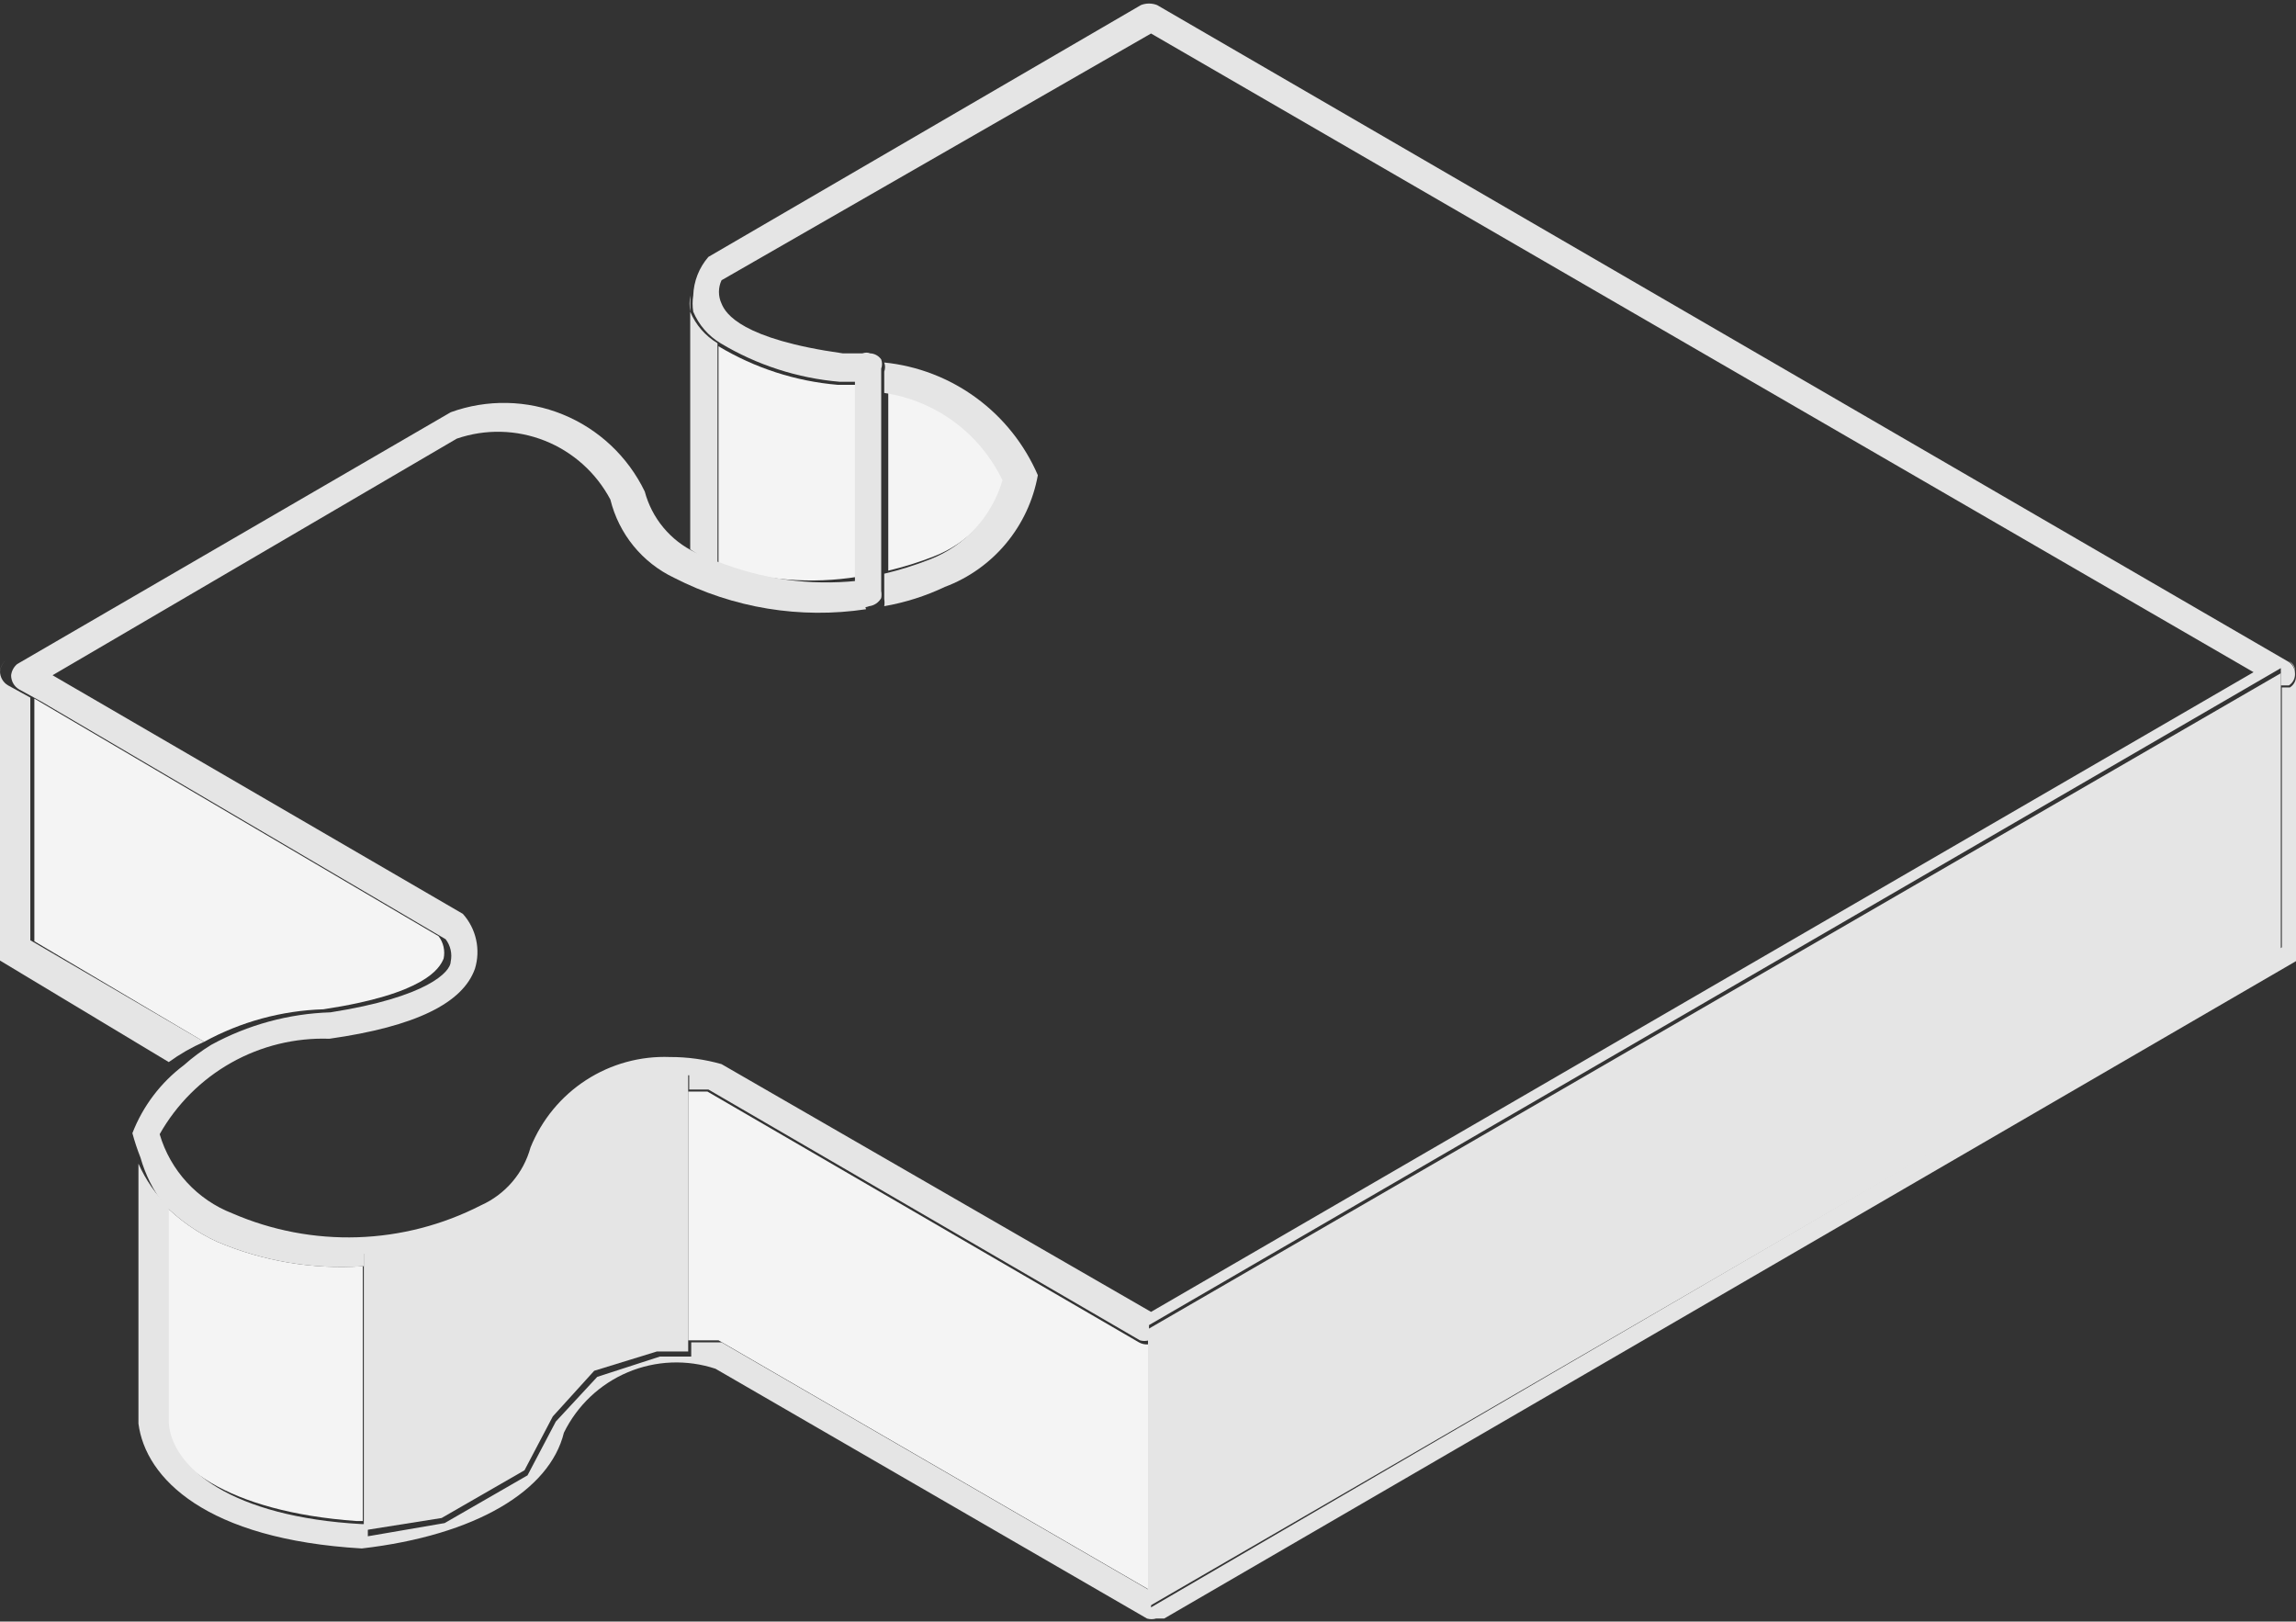
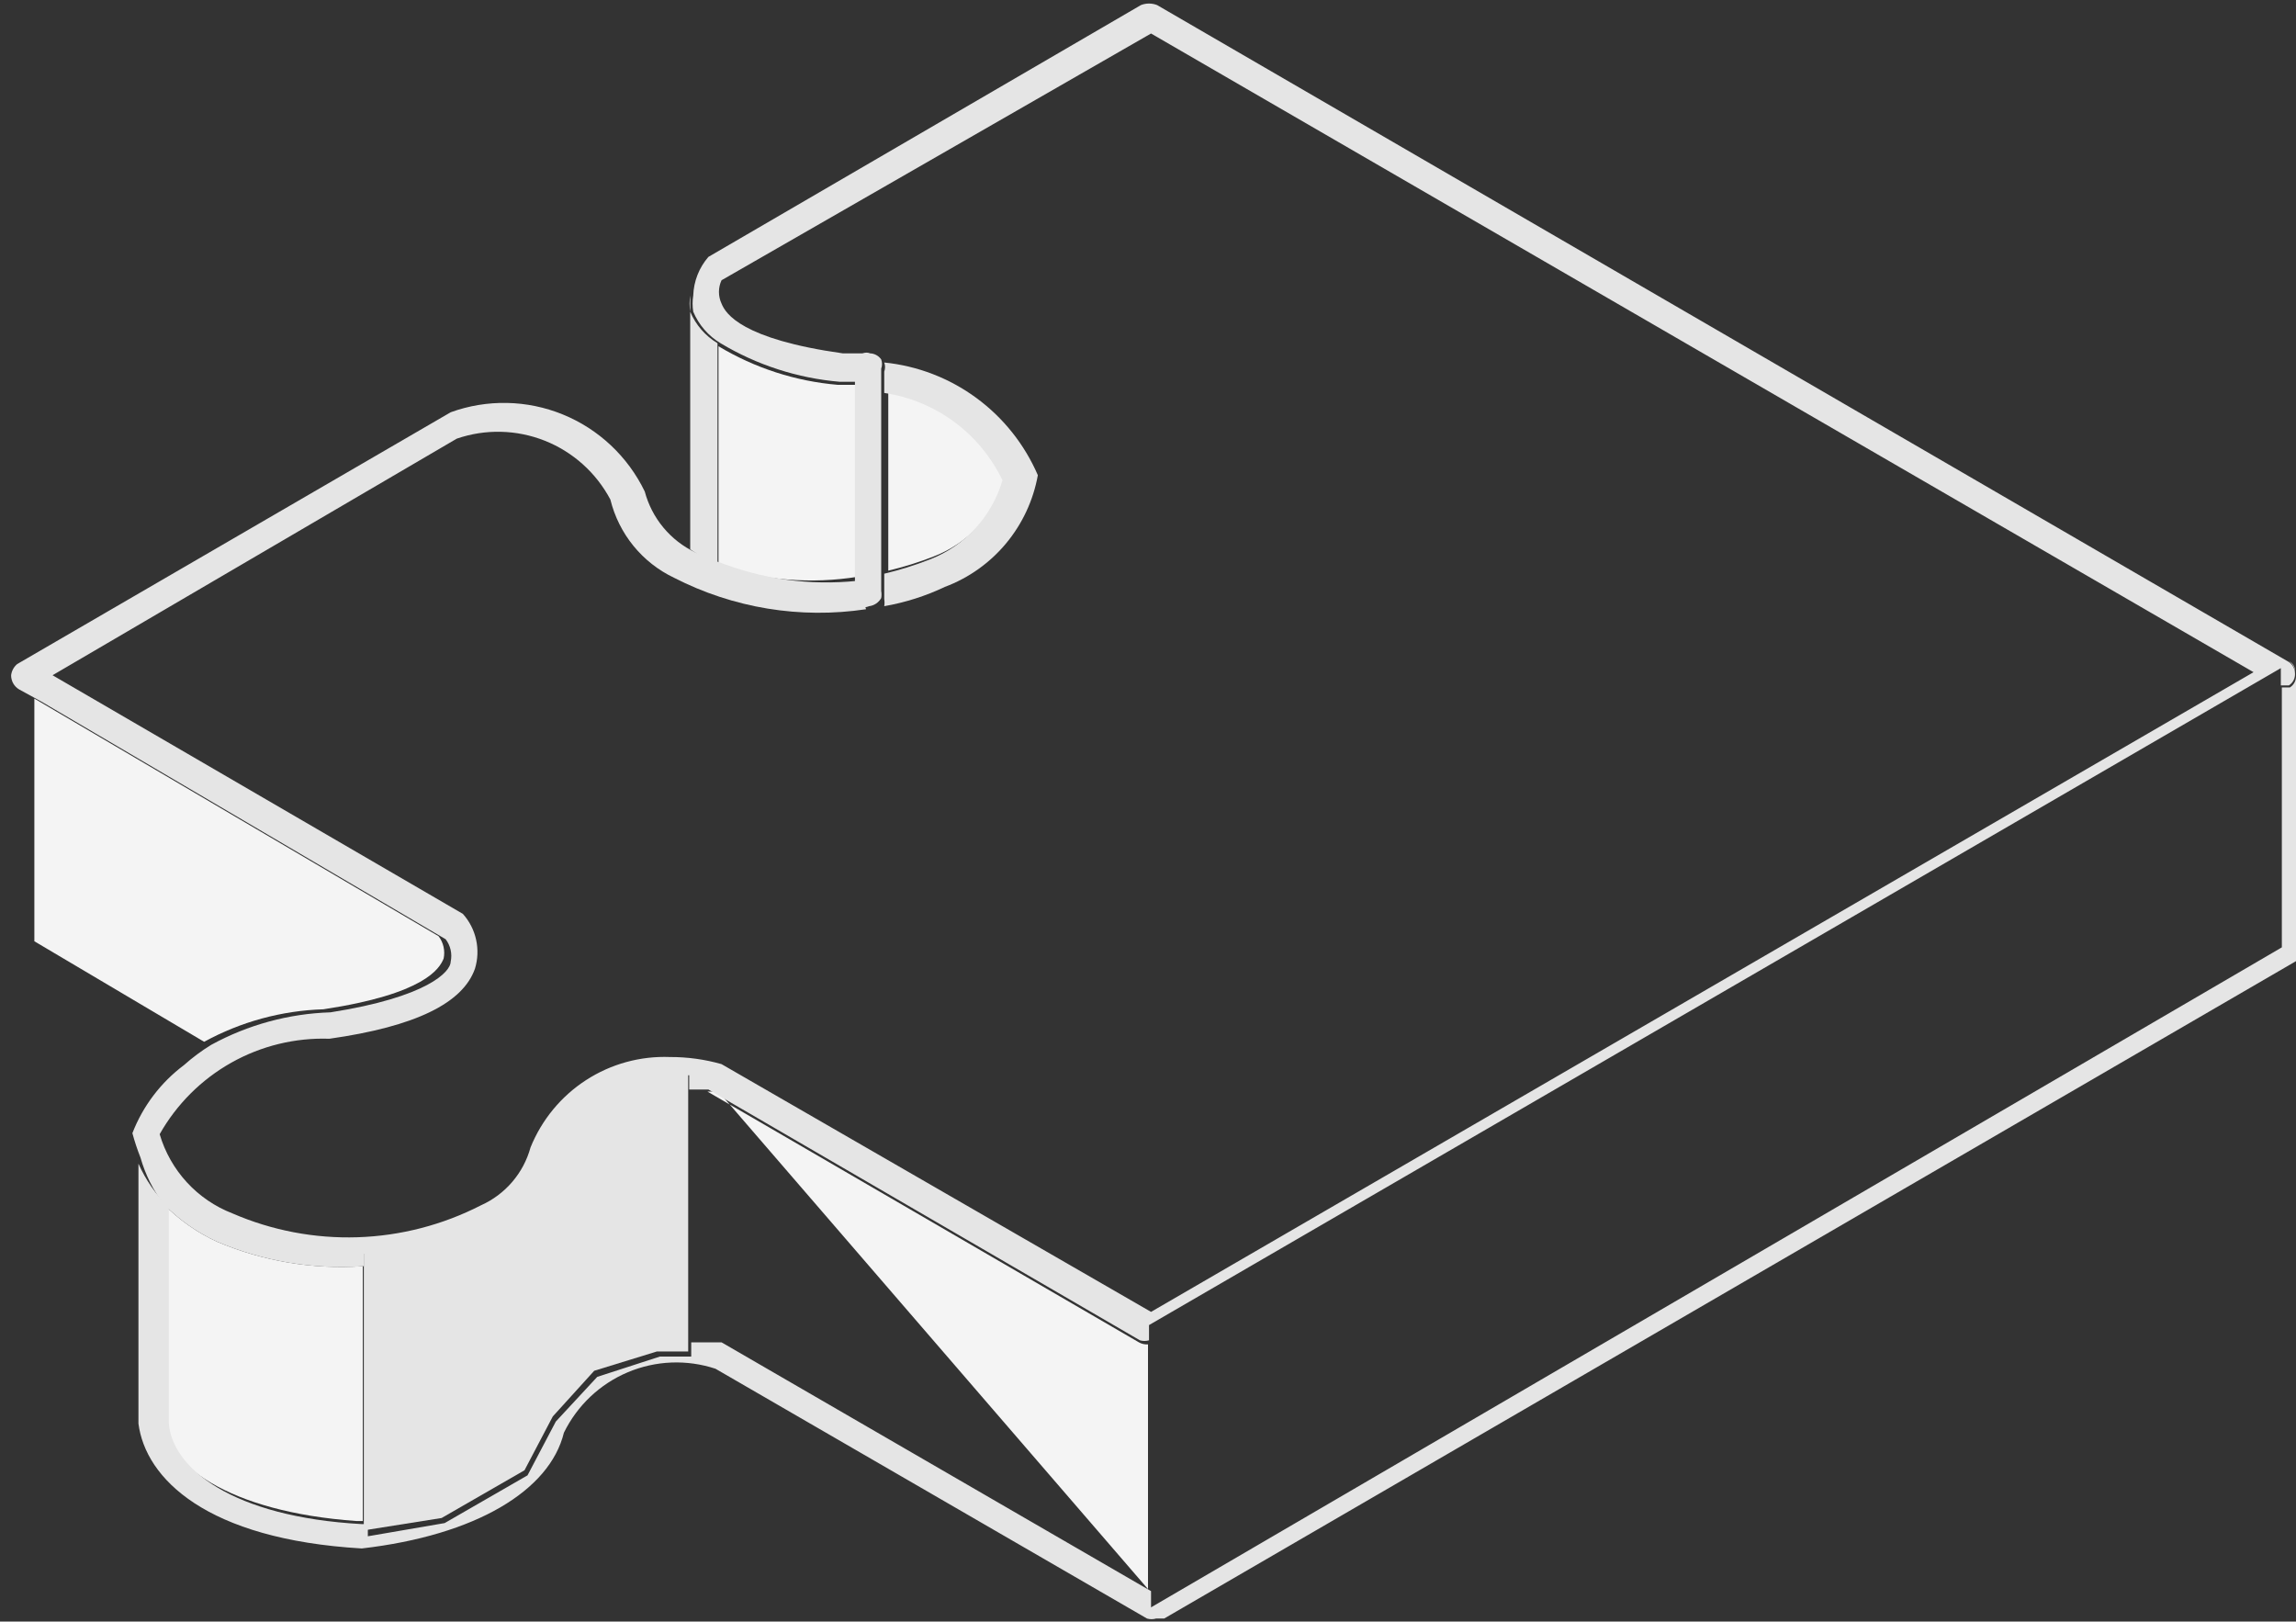
<svg xmlns="http://www.w3.org/2000/svg" width="177" height="125" viewBox="0 0 177 125" fill="none">
  <rect x="0" y="0" width="177" height="125" fill="#333333" stroke="none" />
  <g clip-path="url(#clip0_806_1030)">
    <path d="M16.75 95.726C15.209 95.022 13.81 94.041 12.621 92.83V109.424C12.621 112.79 17.529 116.547 27.501 117.251H27.968V97.605C24.134 97.87 20.291 97.227 16.75 95.726Z" fill="#F4F4F4" />
    <path d="M66.141 44.458V29.665H64.583C61.334 29.39 58.189 28.372 55.39 26.691V43.597C58.854 44.743 62.541 45.038 66.141 44.458Z" fill="#F4F4F4" />
-     <path d="M87.799 103.475L54.533 84.142H53.053V103.319H55.39L88.5 122.495V103.632C88.256 103.65 88.012 103.595 87.799 103.475Z" fill="#F4F4F4" />
+     <path d="M87.799 103.475L54.533 84.142H53.053H55.39L88.5 122.495V103.632C88.256 103.65 88.012 103.595 87.799 103.475Z" fill="#F4F4F4" />
    <path d="M77.593 36.788C76.737 35.003 75.458 33.457 73.869 32.283C72.28 31.11 70.429 30.345 68.478 30.056V43.989C69.671 43.706 70.843 43.34 71.984 42.893C73.323 42.376 74.525 41.556 75.497 40.497C76.47 39.439 77.187 38.169 77.593 36.788Z" fill="#F4F4F4" />
    <path d="M15.737 80.307C18.564 78.761 21.712 77.903 24.93 77.802C32.72 76.628 33.889 74.671 34.2 73.889C34.263 73.59 34.26 73.282 34.193 72.985C34.126 72.688 33.995 72.408 33.811 72.167L2.649 53.851V72.558L15.737 80.307Z" fill="#F4F4F4" />
    <path d="M177 52.051C177.014 52.235 176.979 52.42 176.896 52.586C176.814 52.751 176.688 52.891 176.533 52.99H175.909V73.028L88.734 123.904V122.652L55.624 103.475H53.287V104.571H50.872L46.042 106.137L42.848 109.581L40.666 113.729L34.278 117.408L28.357 118.425V117.486H27.89C17.918 116.938 13.244 113.181 13.01 109.659V93.065C12.026 92.102 11.233 90.96 10.673 89.7V109.737C11.218 113.964 15.893 118.66 27.89 119.364C36.693 118.347 42.38 114.903 43.471 110.442C44.5 108.342 46.249 106.687 48.396 105.781C50.544 104.875 52.944 104.779 55.157 105.51L88.422 124.765C88.651 124.833 88.894 124.833 89.123 124.765H89.747L177.078 74.045C177.242 73.95 177.379 73.813 177.475 73.648C177.57 73.484 177.622 73.296 177.623 73.106L177 52.051Z" fill="#E5E5E5" />
    <path d="M176.455 50.955C176.594 51.052 176.708 51.181 176.789 51.33C176.871 51.479 176.916 51.646 176.922 51.816C176.941 51.642 176.906 51.466 176.822 51.312C176.739 51.158 176.611 51.034 176.455 50.955Z" fill="#E5E5E5" />
-     <path d="M15.737 80.307L2.337 72.48V53.773L0.623 52.834C0.432 52.723 0.274 52.563 0.164 52.37C0.055 52.178 -0.002 51.959 -0 51.738C0.041 51.401 0.208 51.093 0.468 50.877C0.33 50.993 0.218 51.137 0.138 51.298C0.057 51.459 0.01 51.636 -0 51.816V73.184C-0.064 73.468 -0.064 73.762 -0 74.045L13.01 81.872C13.861 81.254 14.775 80.73 15.737 80.307Z" fill="#E5E5E5" />
    <path d="M55.312 43.597V26.456C54.372 25.893 53.635 25.043 53.209 24.029C53.142 23.615 53.142 23.192 53.209 22.777V42.345C53.885 42.803 54.588 43.222 55.312 43.597Z" fill="#E5E5E5" />
    <path d="M12.621 92.83C13.81 94.041 15.209 95.022 16.75 95.726C20.315 97.239 24.186 97.882 28.046 97.605V96.666L35.836 95.57L40.666 91.891L43.315 86.725L45.73 84.534L50.327 82.89H53.131V83.986H54.611L87.877 103.319C88.106 103.386 88.349 103.386 88.578 103.319V102.145L175.831 51.503V52.834H176.455C176.61 52.734 176.736 52.595 176.818 52.429C176.901 52.264 176.937 52.079 176.922 51.894C176.916 51.724 176.871 51.558 176.79 51.408C176.708 51.259 176.594 51.13 176.455 51.033L89.201 0.391C88.8 0.234 88.355 0.234 87.955 0.391L54.611 19.803C53.893 20.63 53.48 21.68 53.443 22.777C53.376 23.192 53.376 23.615 53.443 24.029C53.869 25.043 54.606 25.893 55.546 26.456C58.345 28.137 61.489 29.155 64.739 29.43H66.297V28.178C66.286 27.975 66.34 27.773 66.453 27.604C66.565 27.434 66.729 27.306 66.921 27.239H64.973C57.182 26.143 55.936 24.186 55.624 23.403C55.492 23.122 55.424 22.814 55.424 22.503C55.424 22.192 55.492 21.885 55.624 21.603L88.734 2.583L173.728 51.816L88.734 101.127L55.624 82.029C54.332 81.661 52.994 81.477 51.651 81.481C49.364 81.392 47.105 82.013 45.181 83.259C43.258 84.505 41.763 86.317 40.9 88.447C40.631 89.428 40.15 90.337 39.489 91.108C38.829 91.879 38.007 92.494 37.083 92.909C34.131 94.424 30.883 95.266 27.57 95.374C24.257 95.482 20.962 94.854 17.918 93.535C16.58 93.017 15.378 92.198 14.405 91.139C13.433 90.081 12.715 88.811 12.309 87.43C13.615 85.12 15.525 83.214 17.832 81.917C20.139 80.62 22.755 79.982 25.397 80.072C32.019 79.133 35.681 77.333 36.615 74.671C36.837 73.946 36.867 73.175 36.703 72.434C36.54 71.693 36.187 71.007 35.681 70.445L4.051 52.051L35.213 33.813C37.42 33.055 39.824 33.111 41.994 33.971C44.164 34.832 45.958 36.441 47.055 38.51C47.377 39.817 47.984 41.036 48.833 42.079C49.682 43.121 50.751 43.961 51.963 44.537C56.524 46.878 61.699 47.726 66.764 46.963C66.713 46.839 66.687 46.706 66.687 46.572C66.687 46.437 66.713 46.304 66.764 46.18V44.693C63.114 45.185 59.398 44.783 55.936 43.519C55.139 43.254 54.358 42.94 53.599 42.58C52.649 42.128 51.809 41.473 51.136 40.663C50.464 39.852 49.975 38.903 49.703 37.884C48.4 35.191 46.151 33.077 43.389 31.95C40.628 30.823 37.549 30.762 34.746 31.778L1.324 51.19C1.065 51.407 0.898 51.715 0.857 52.051C0.855 52.273 0.912 52.491 1.021 52.683C1.131 52.876 1.289 53.036 1.48 53.147L3.194 54.086L34.356 72.401C34.541 72.643 34.671 72.922 34.739 73.22C34.806 73.517 34.808 73.825 34.746 74.123C34.746 74.906 32.954 76.863 25.475 78.037C22.258 78.138 19.109 78.996 16.282 80.542C15.536 81 14.832 81.524 14.179 82.107C12.392 83.447 11.016 85.264 10.206 87.351C10.378 87.989 10.586 88.616 10.829 89.23C11.198 90.532 11.806 91.753 12.621 92.83Z" fill="#E5E5E5" />
    <path d="M80.008 36.631C78.982 34.256 77.344 32.198 75.262 30.671C73.181 29.144 70.731 28.202 68.167 27.943C68.25 28.17 68.25 28.42 68.167 28.647V30.291C70.118 30.58 71.969 31.345 73.557 32.518C75.146 33.691 76.425 35.238 77.282 37.023C76.875 38.404 76.158 39.673 75.186 40.732C74.213 41.791 73.011 42.611 71.673 43.128C70.531 43.575 69.359 43.941 68.167 44.224V46.18C68.197 46.362 68.197 46.547 68.167 46.728C69.784 46.446 71.357 45.946 72.841 45.241C74.676 44.553 76.302 43.398 77.558 41.889C78.815 40.379 79.659 38.567 80.008 36.631Z" fill="#E5E5E5" />
    <path d="M53.053 82.811H50.249L45.652 84.377L43.237 86.569L40.589 91.734V91.813L35.758 95.492L28.124 96.587L28.046 96.666V97.605V117.016V117.956H28.124L34.044 117.016L40.433 113.338L42.614 109.189L45.808 105.667L50.638 104.18H53.053V103.006V83.829V82.811Z" fill="#E5E5E5" />
-     <path d="M175.831 51.894L88.5 102.458V102.536V103.632V122.495V123.826H88.578L175.831 73.262V73.184V53.147V51.894Z" fill="#E5E5E5" />
    <path d="M66.141 45.946C66.09 46.069 66.064 46.203 66.064 46.337C66.064 46.471 66.09 46.604 66.141 46.728C66.277 46.786 66.423 46.816 66.57 46.816C66.717 46.816 66.863 46.786 66.998 46.728C67.192 46.705 67.377 46.636 67.54 46.527C67.702 46.418 67.837 46.273 67.933 46.102C67.964 45.921 67.964 45.736 67.933 45.554V28.413C68.017 28.185 68.017 27.936 67.933 27.708C67.836 27.568 67.709 27.453 67.56 27.372C67.411 27.29 67.246 27.245 67.076 27.239C66.99 27.202 66.897 27.183 66.804 27.183C66.71 27.183 66.617 27.202 66.531 27.239C66.34 27.306 66.176 27.434 66.063 27.604C65.951 27.773 65.896 27.974 65.908 28.178V45.711L66.141 45.946Z" fill="#E5E5E5" />
  </g>
  <defs>
    <clipPath id="clip0_806_1030">
      <rect width="177" height="125" fill="white" />
    </clipPath>
  </defs>
</svg>